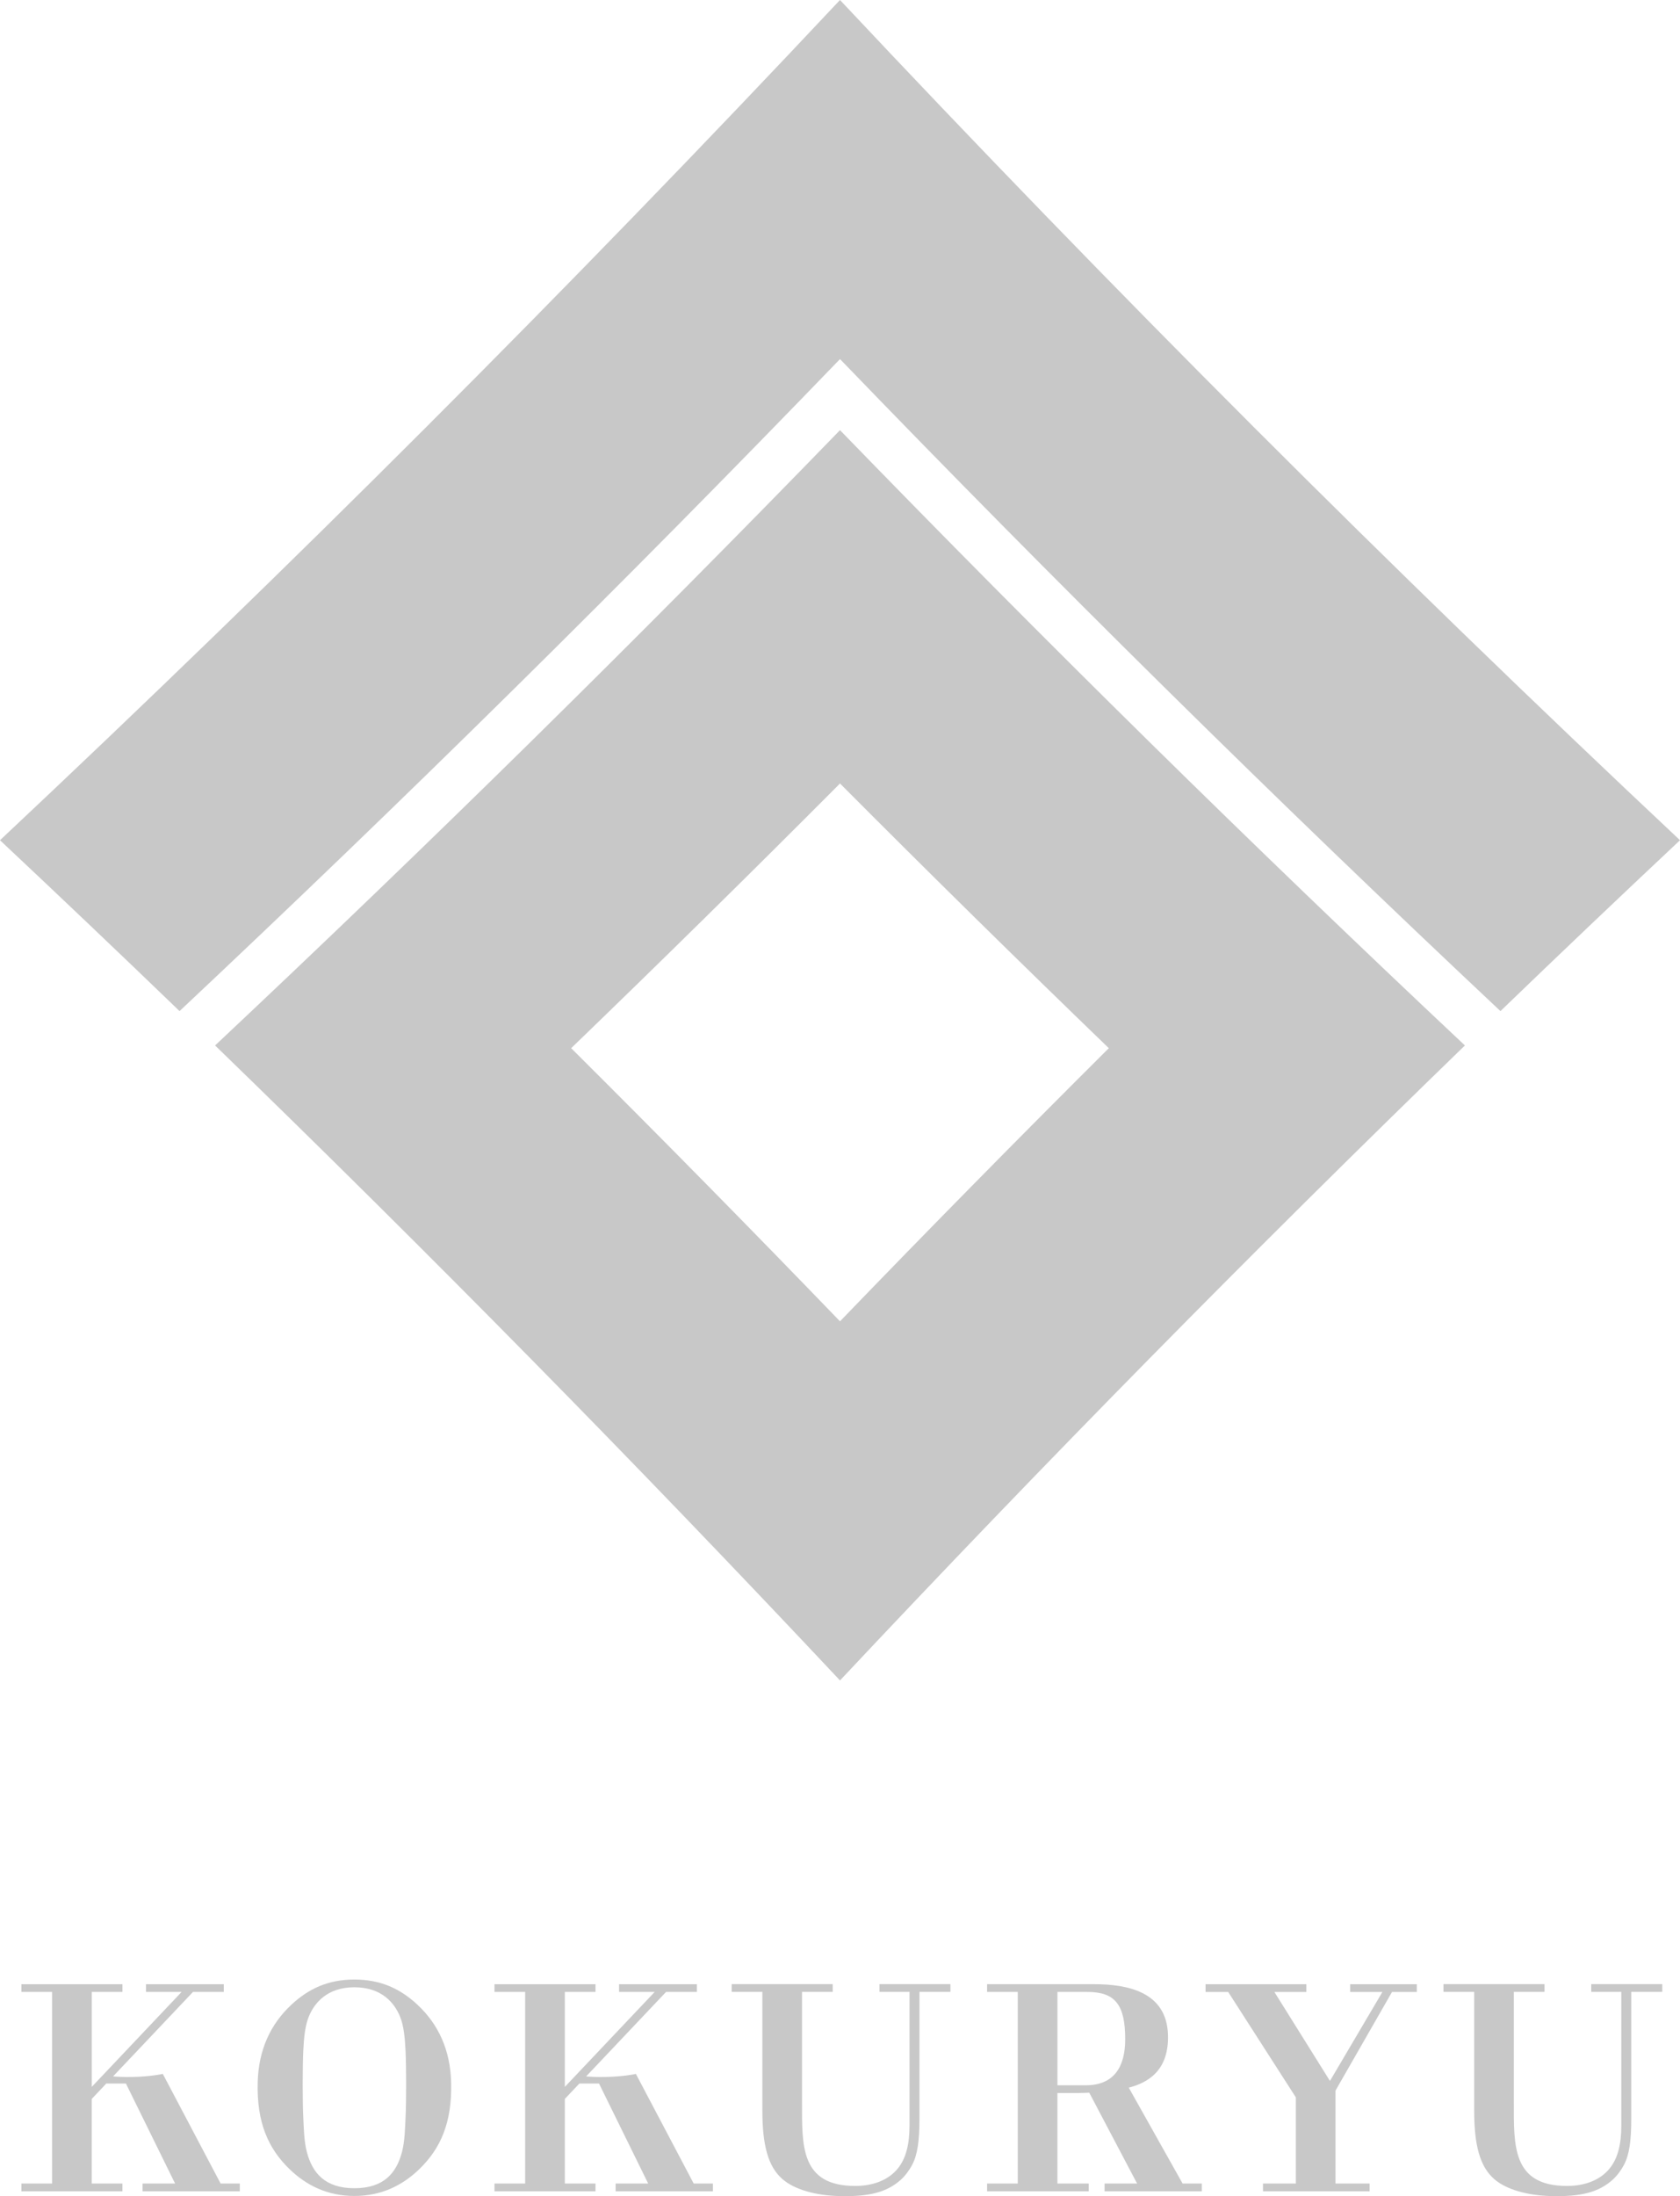
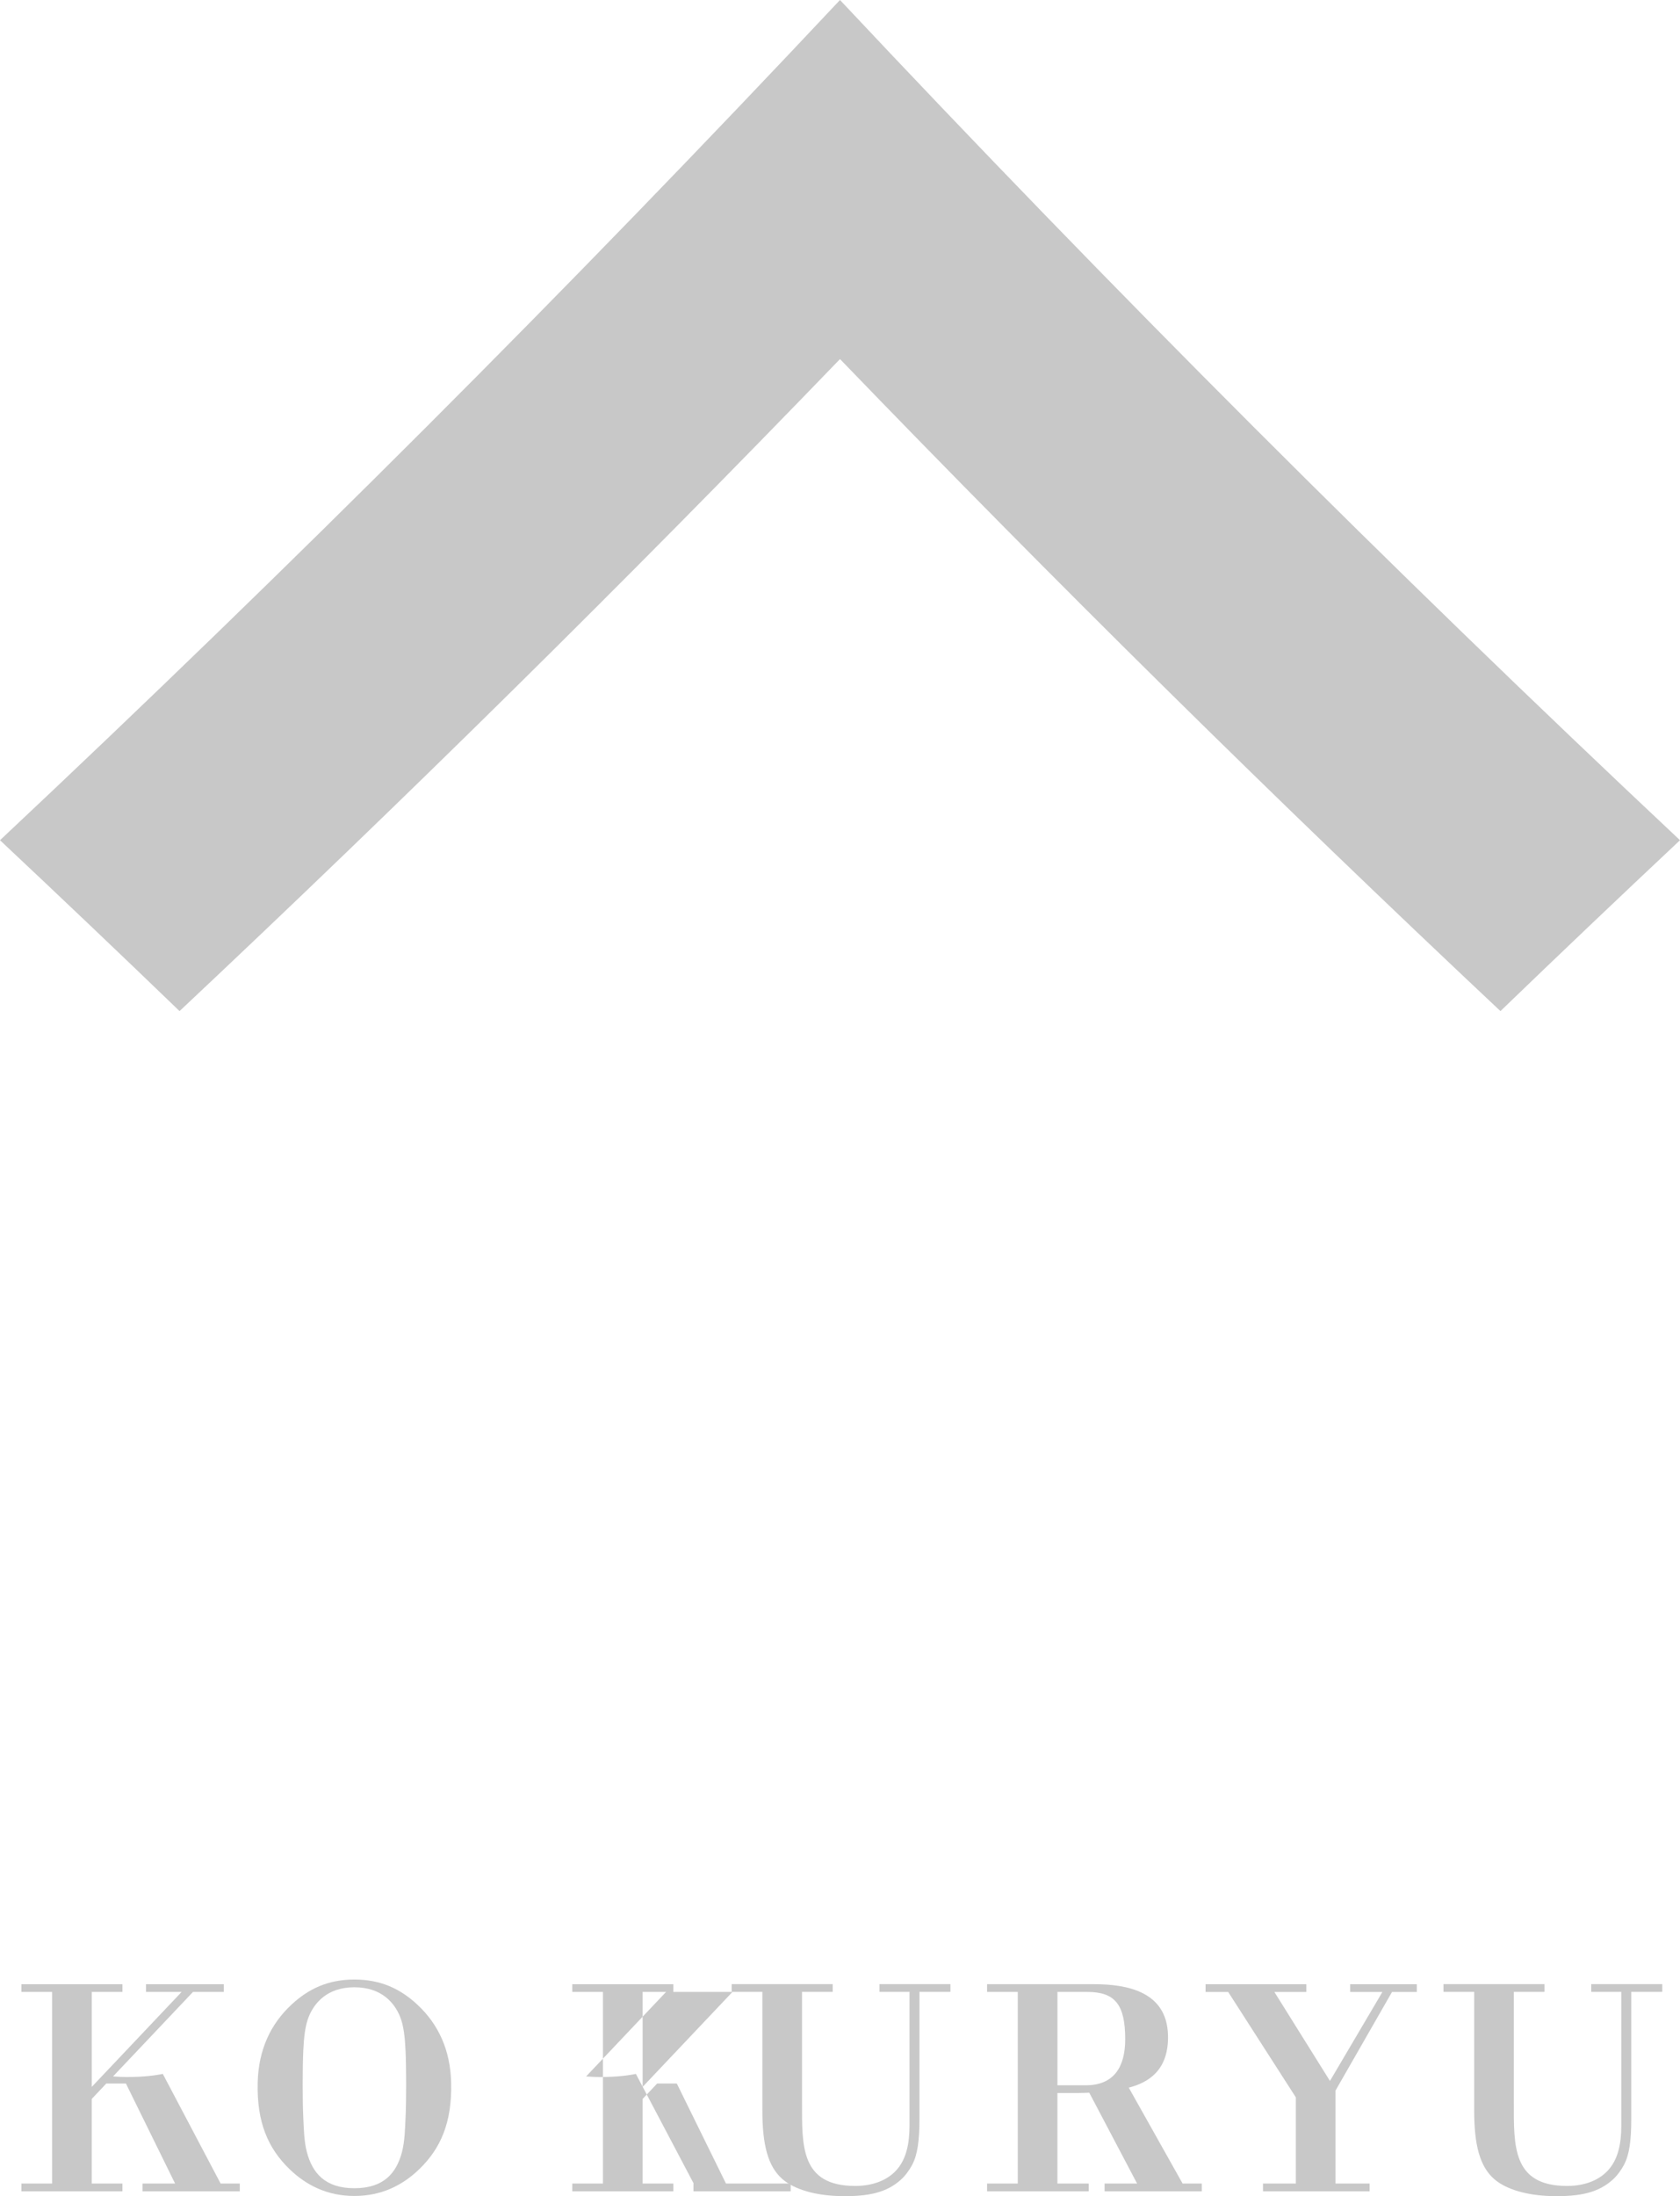
<svg xmlns="http://www.w3.org/2000/svg" width="105" height="137.224" viewBox="0 0 105 137.224">
  <defs>
    <style>.d{fill:#c8c8c8;}</style>
  </defs>
  <g id="a" />
  <g id="b">
    <g id="c">
      <g>
        <path class="d" d="M52.5,0h-.001C35.554,18.046,18.046,35.554,0,52.5c3.757,3.528,7.511,7.1,11.222,10.677,14.091-13.241,27.855-26.825,41.278-40.741,13.424,13.915,27.187,27.5,41.278,40.741,3.71-3.577,7.465-7.149,11.222-10.677C86.954,35.554,69.446,18.046,52.5,0Z" />
-         <path class="d" d="M52.5,26.877c-12.719,13.115-25.742,25.935-39.057,38.447,13.328,12.916,26.351,26.145,39.057,39.676,12.706-13.531,25.729-26.759,39.057-39.676-13.315-12.513-26.337-25.332-39.057-38.447Zm-0,55.684c-5.543-5.746-11.143-11.435-16.801-17.067,5.655-5.457,11.256-10.97,16.801-16.539,5.545,5.569,11.146,11.082,16.801,16.539-5.657,5.632-11.258,11.321-16.801,17.067Z" />
        <path class="d" d="M59.403,123.975v.484h-1.937v7.939c0,1.353-.12,2.229-.45,2.86-.176,.338-.444,.7-.713,.94-.855,.764-1.944,1.072-3.858,1.02-1.462-.04-2.789-.398-3.551-1.067-.892-.782-1.246-2.115-1.246-4.284v-7.408h-1.918v-.484h6.315v.484h-1.918v6.893c0,2.693-.116,5.234,3.322,5.234,1.161,0,2.091-.387,2.661-1.086,.521-.638,.734-1.534,.734-2.676v-8.365h-1.879v-.484h4.436Z" />
        <path class="d" d="M103.891,123.975v.484h-1.937v7.939c0,1.353-.12,2.229-.45,2.86-.176,.338-.444,.7-.713,.94-.855,.764-1.944,1.072-3.858,1.02-1.462-.04-2.789-.398-3.551-1.067-.892-.782-1.246-2.115-1.246-4.284v-7.408h-1.918v-.484h6.315v.484h-1.918v6.893c0,2.693-.116,5.234,3.322,5.234,1.161,0,2.091-.387,2.661-1.086,.521-.638,.734-1.534,.734-2.676v-8.365h-1.879v-.484h4.436Z" />
        <path class="d" d="M78.936,136.92v-.484h2.054v-5.385l-4.228-6.586h-1.414v-.484h6.296v.484h-1.995l3.473,5.56,3.279-5.56h-2.015v-.484h4.165v.484h-1.55l-3.531,6.16v5.811h2.131v.484h-6.664Z" />
        <path class="d" d="M73.913,136.436l-3.365-5.992c1.222-.315,2.516-1.087,2.451-3.295-.079-2.691-2.518-3.17-4.63-3.17h-6.677v.484h1.918v11.972h-1.918v.484h6.355v-.484h-1.958v-5.655h1.065s.436,.003,.926-.019l2.988,5.674h-2.033v.484h6.078v-.484h-1.201Zm-7.823-6.139v-5.833h1.873c1.724,0,2.363,.787,2.363,2.956,0,1.743-.717,2.876-2.46,2.876h-1.776Z" />
        <path class="d" d="M13.789,136.436l-3.614-6.852s-.713,.171-1.927,.194c-.573,.011-.948-.017-1.183-.035l4.996-5.279h1.926v-.484h-4.862v.484h2.225l-5.615,5.933v-5.933h1.918v-.484H1.337v.484h1.918v11.972H1.337v.484H7.652v-.484h-1.918v-5.288l.909-.961h1.228l3.072,6.248h-2.033v.484h6.078v-.484h-1.201Z" />
-         <path class="d" d="M43.356,136.436l-3.614-6.852s-.713,.171-1.927,.194c-.573,.011-.948-.017-1.183-.035l4.996-5.279h1.926v-.484h-4.862v.484h2.225l-5.615,5.933v-5.933h1.918v-.484h-6.315v.484h1.918v11.972h-1.918v.484h6.315v-.484h-1.918v-5.288l.909-.961h1.228l3.072,6.248h-2.033v.484h6.078v-.484h-1.201Z" />
+         <path class="d" d="M43.356,136.436l-3.614-6.852s-.713,.171-1.927,.194c-.573,.011-.948-.017-1.183-.035l4.996-5.279h1.926v-.484v.484h2.225l-5.615,5.933v-5.933h1.918v-.484h-6.315v.484h1.918v11.972h-1.918v.484h6.315v-.484h-1.918v-5.288l.909-.961h1.228l3.072,6.248h-2.033v.484h6.078v-.484h-1.201Z" />
        <path class="d" d="M28.196,130.121c-.052-2.019-.784-3.633-2.12-4.872-1.058-.981-2.278-1.56-3.925-1.56s-2.867,.579-3.925,1.56c-1.336,1.239-2.069,2.854-2.12,4.872-.064,2.498,.656,4.126,1.993,5.418,1.051,1.016,2.373,1.673,4.052,1.673s3.001-.657,4.052-1.673c1.337-1.292,2.057-2.919,1.993-5.418Zm-2.848,2.17c-.037,.755-.048,1.489-.222,2.167-.349,1.337-1.153,2.27-2.975,2.27s-2.626-.933-2.975-2.27c-.174-.678-.185-1.412-.222-2.167-.05-1.031-.047-3.096,0-4.127,.039-.858,.116-1.602,.35-2.17,.338-.819,1.123-1.822,2.847-1.822s2.509,1.003,2.847,1.822c.234,.567,.31,1.312,.35,2.17,.047,1.031,.05,3.096,0,4.127Z" />
      </g>
    </g>
  </g>
</svg>